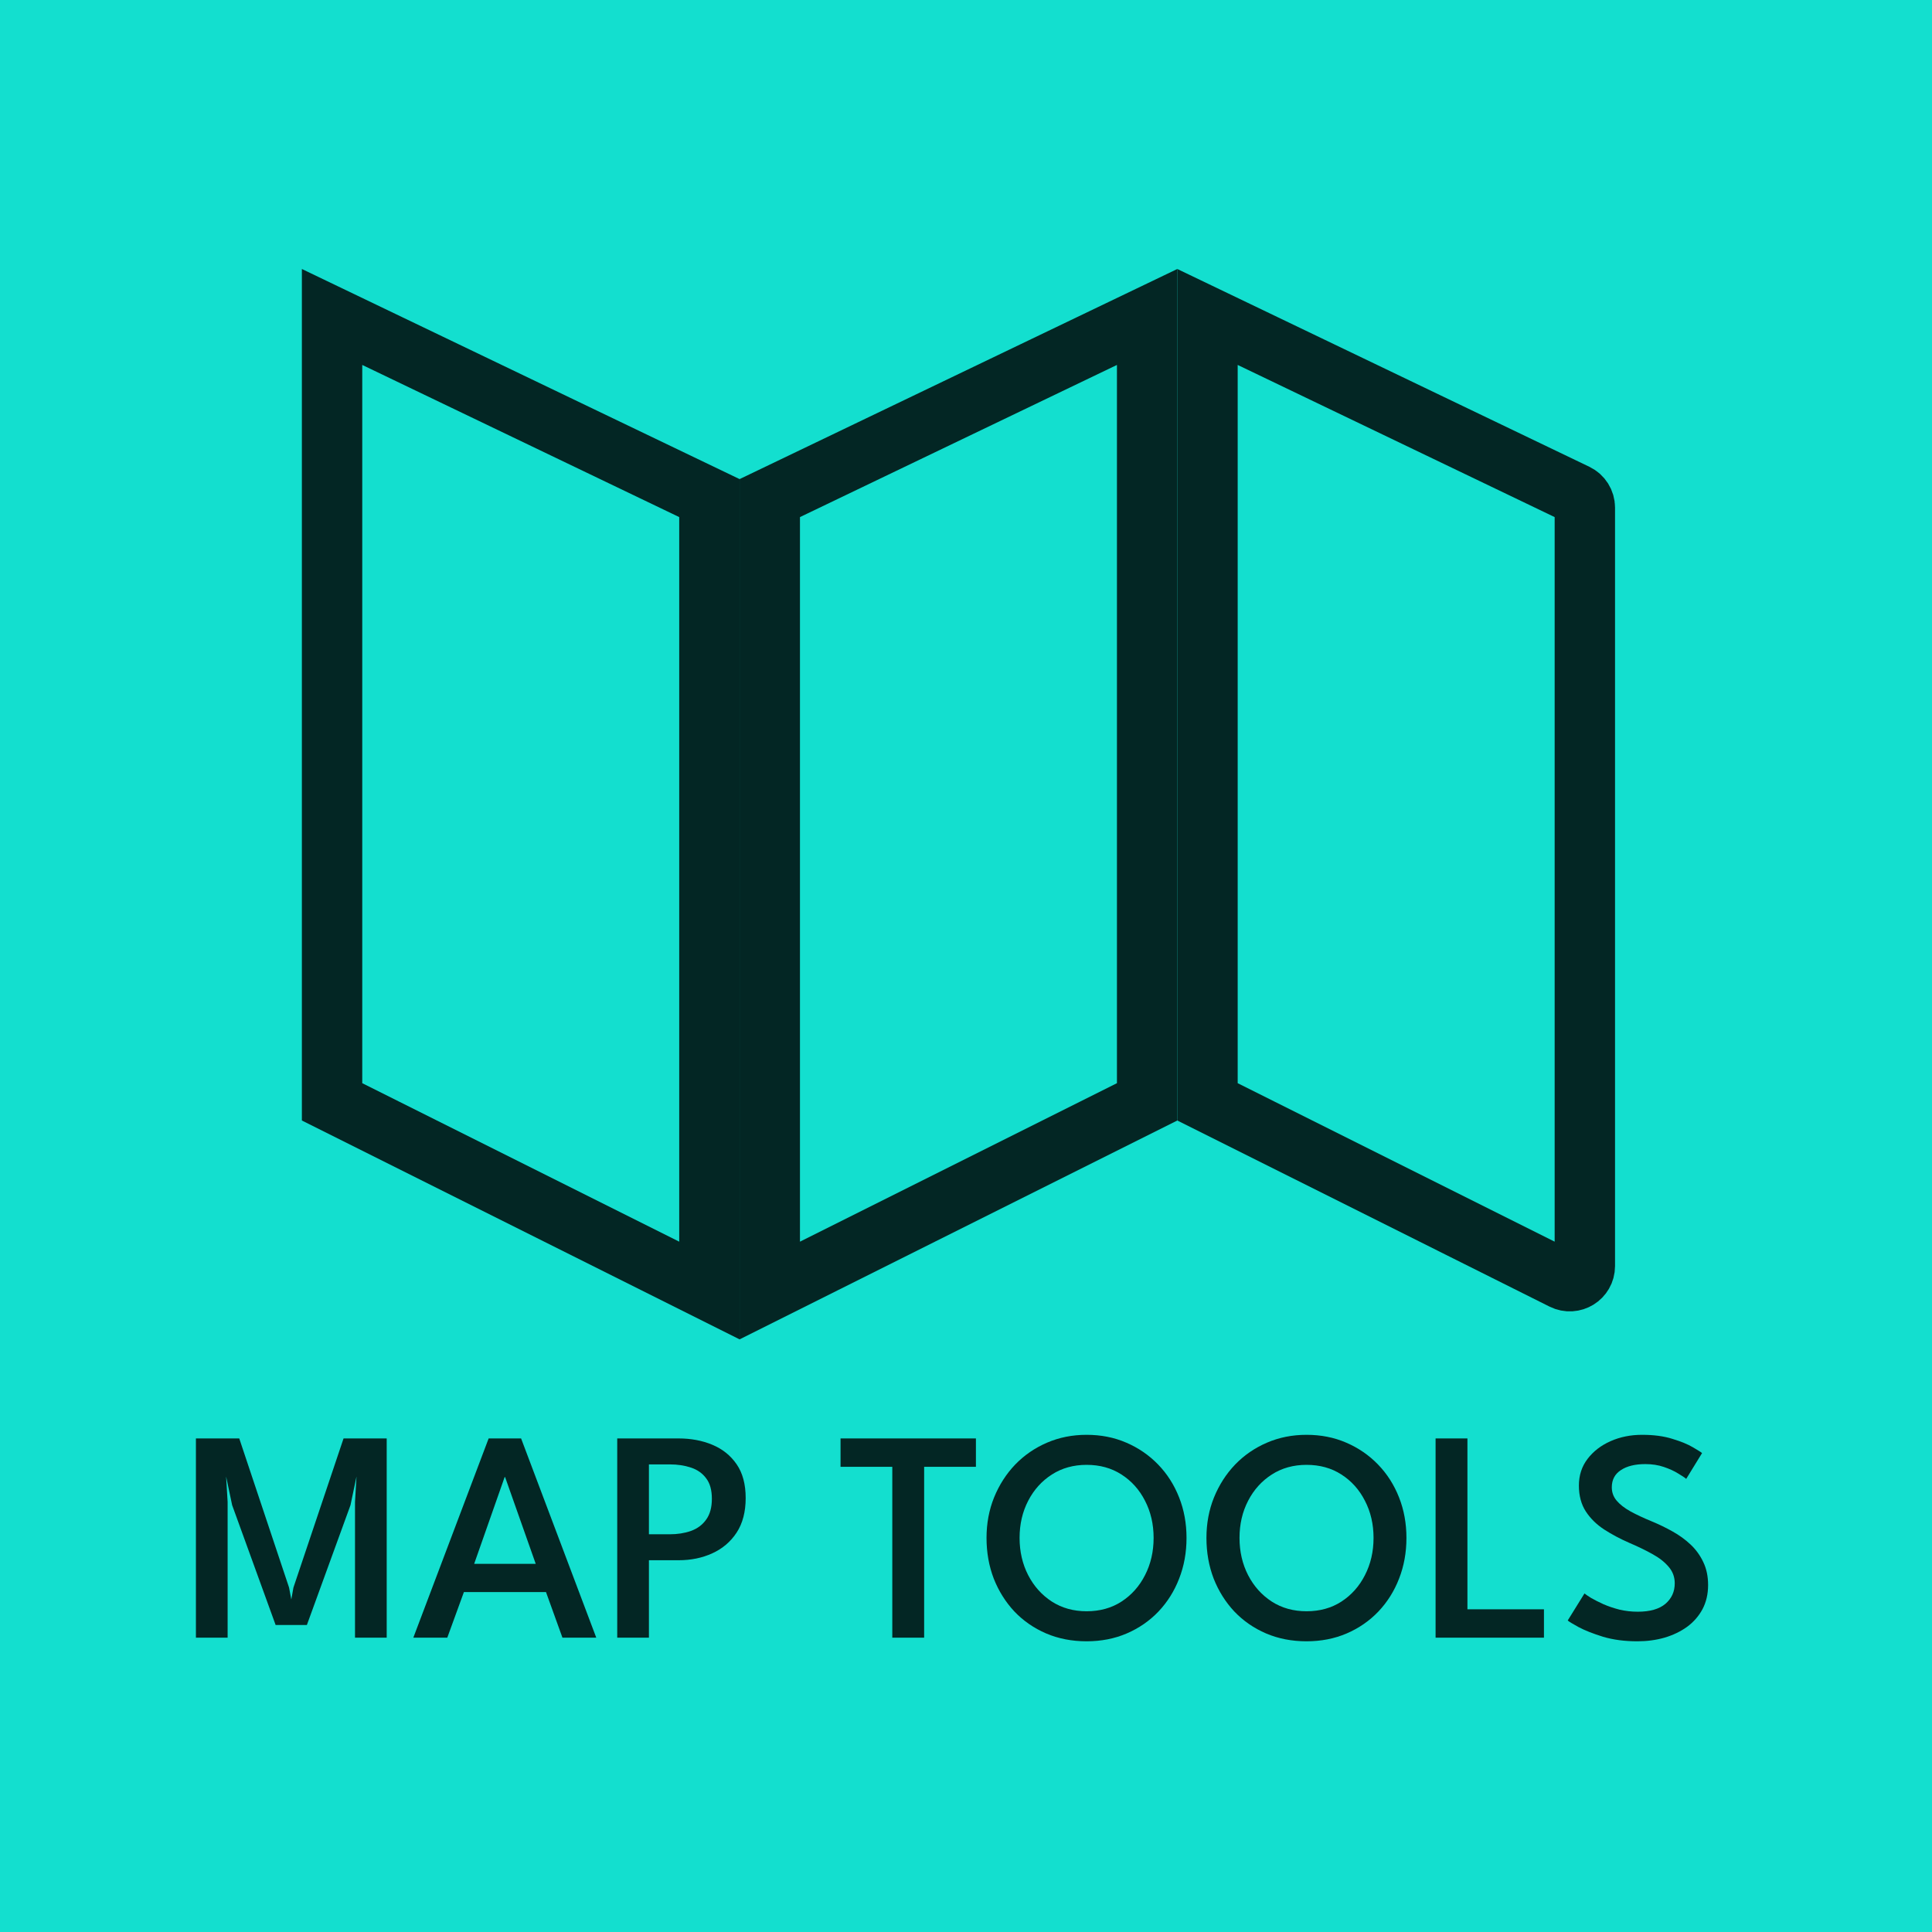
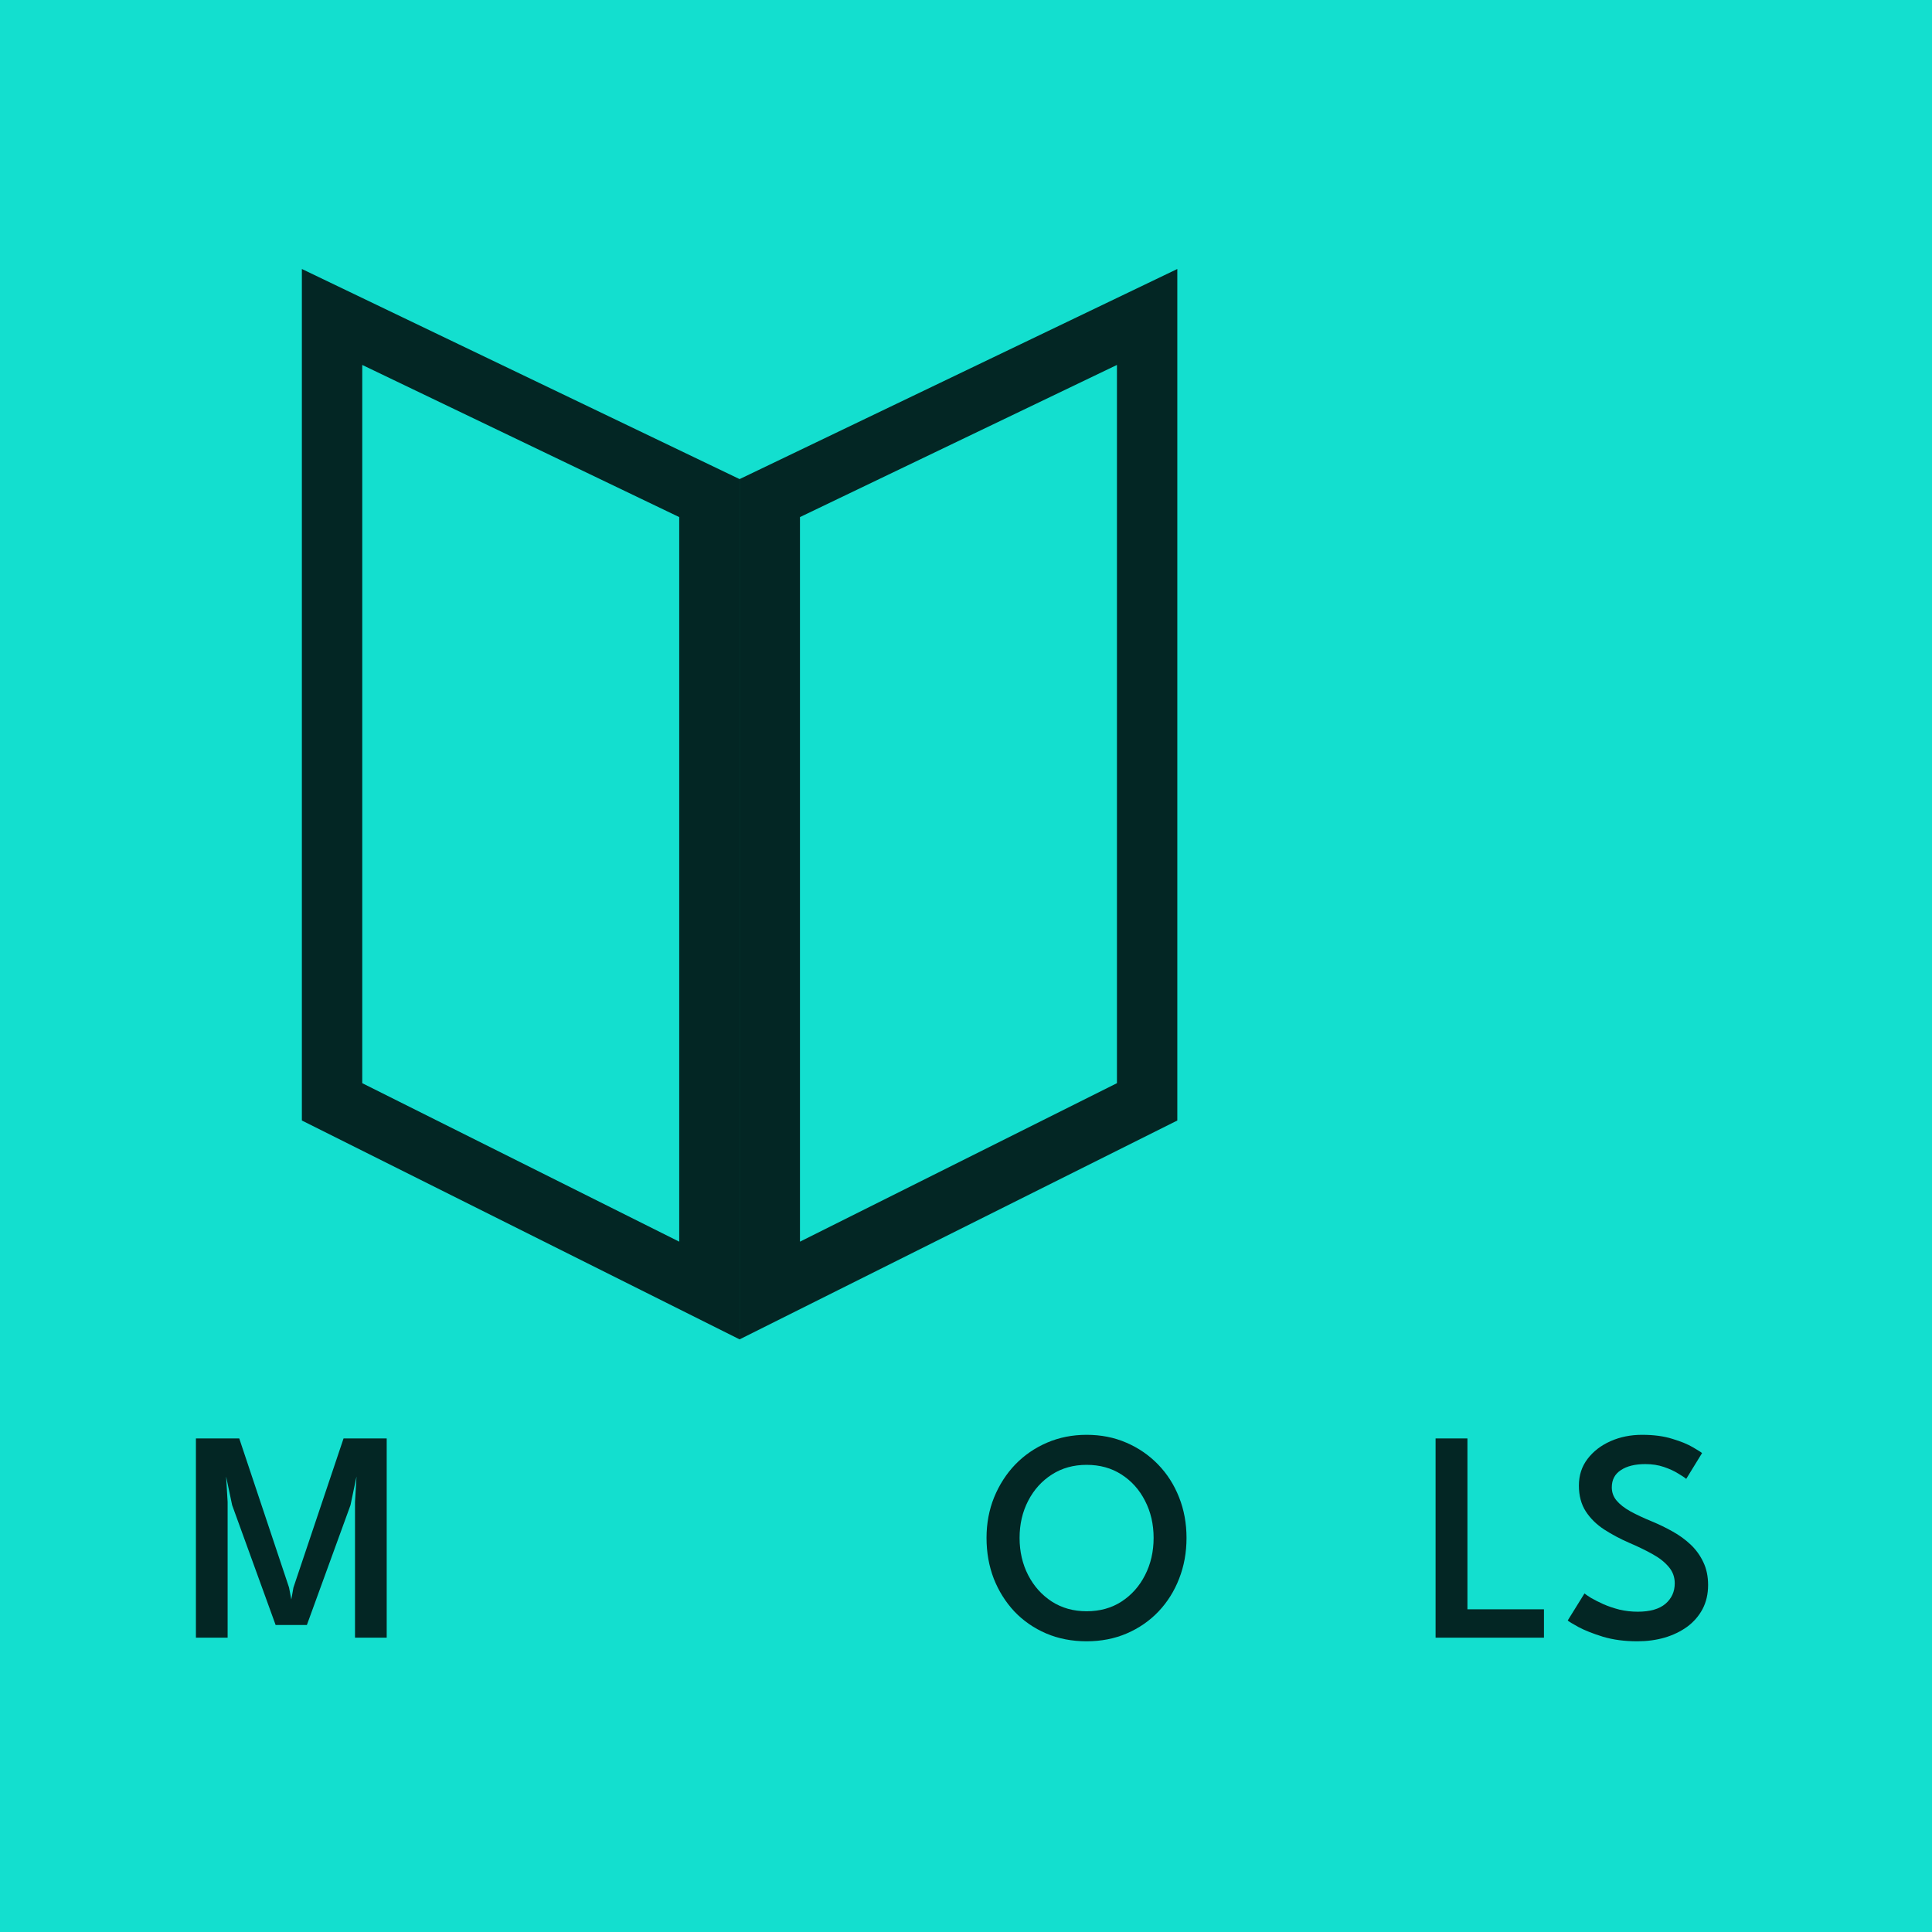
<svg xmlns="http://www.w3.org/2000/svg" width="128" height="128" viewBox="0 0 128 128" fill="none">
  <rect width="128" height="128" fill="#13DFCF" />
  <path d="M22 73V21L47 33V85.5L22 73Z" stroke="#032624" stroke-width="4" />
  <path d="M76 73V21L51 33V85.5L76 73Z" stroke="#032624" stroke-width="4" />
-   <path d="M80 73V21L104.433 32.728C104.779 32.894 105 33.245 105 33.629V83.882C105 84.625 104.218 85.109 103.553 84.776L80 73Z" stroke="#032624" stroke-width="4" />
  <path d="M25.62 95.3V108.5H23.52V99.51L23.62 97.82L23.221 99.72L20.331 107.66H18.261L15.38 99.72L14.98 97.82L15.081 99.51V108.5H12.98V95.3H15.851L19.151 105.18L19.3 105.97L19.441 105.18L22.761 95.3H25.62Z" fill="#032624" />
-   <path d="M32.374 95.3H34.524L39.504 108.5H37.264L36.174 105.48H30.734L29.634 108.5H27.384L32.374 95.3ZM31.414 103.61H35.494L33.464 97.86H33.434L31.414 103.61Z" fill="#032624" />
-   <path d="M40.893 95.3H44.953C45.78 95.3 46.527 95.44 47.193 95.72C47.867 96 48.403 96.43 48.803 97.01C49.203 97.59 49.403 98.337 49.403 99.25C49.403 100.163 49.203 100.927 48.803 101.54C48.403 102.147 47.867 102.603 47.193 102.91C46.527 103.217 45.78 103.37 44.953 103.37H42.993V108.5H40.893V95.3ZM42.993 101.65H44.373C44.887 101.65 45.353 101.577 45.773 101.43C46.2 101.277 46.537 101.027 46.783 100.68C47.037 100.333 47.163 99.873 47.163 99.3C47.163 98.72 47.037 98.267 46.783 97.94C46.537 97.607 46.2 97.37 45.773 97.23C45.353 97.09 44.887 97.02 44.373 97.02H42.993V101.65Z" fill="#032624" />
-   <path d="M59.117 97.18H55.688V95.3H64.657V97.18H61.227V108.5H59.117V97.18Z" fill="#032624" />
  <path d="M67.55 101.89C67.55 102.797 67.74 103.62 68.12 104.36C68.5 105.093 69.023 105.677 69.69 106.11C70.357 106.537 71.124 106.75 71.99 106.75C72.87 106.75 73.64 106.537 74.3 106.11C74.967 105.677 75.487 105.093 75.86 104.36C76.24 103.62 76.43 102.797 76.43 101.89C76.43 100.983 76.24 100.163 75.86 99.43C75.487 98.697 74.967 98.117 74.3 97.69C73.64 97.263 72.87 97.05 71.99 97.05C71.124 97.05 70.357 97.263 69.69 97.69C69.023 98.117 68.5 98.697 68.12 99.43C67.74 100.163 67.55 100.983 67.55 101.89ZM65.36 101.89C65.36 100.93 65.527 100.037 65.86 99.21C66.2 98.377 66.667 97.65 67.26 97.03C67.86 96.41 68.564 95.927 69.37 95.58C70.177 95.233 71.05 95.06 71.99 95.06C72.944 95.06 73.82 95.233 74.62 95.58C75.427 95.927 76.13 96.41 76.73 97.03C77.33 97.65 77.793 98.377 78.12 99.21C78.447 100.037 78.61 100.93 78.61 101.89C78.61 102.857 78.447 103.757 78.12 104.59C77.8 105.417 77.344 106.143 76.75 106.77C76.157 107.39 75.457 107.873 74.65 108.22C73.844 108.567 72.957 108.74 71.99 108.74C71.017 108.74 70.124 108.567 69.31 108.22C68.504 107.873 67.803 107.39 67.21 106.77C66.624 106.143 66.167 105.417 65.84 104.59C65.52 103.757 65.36 102.857 65.36 101.89Z" fill="#032624" />
-   <path d="M82.121 101.89C82.121 102.797 82.311 103.62 82.691 104.36C83.07 105.093 83.594 105.677 84.26 106.11C84.927 106.537 85.694 106.75 86.561 106.75C87.441 106.75 88.21 106.537 88.871 106.11C89.537 105.677 90.057 105.093 90.43 104.36C90.811 103.62 91.001 102.797 91.001 101.89C91.001 100.983 90.811 100.163 90.43 99.43C90.057 98.697 89.537 98.117 88.871 97.69C88.21 97.263 87.441 97.05 86.561 97.05C85.694 97.05 84.927 97.263 84.26 97.69C83.594 98.117 83.07 98.697 82.691 99.43C82.311 100.163 82.121 100.983 82.121 101.89ZM79.93 101.89C79.93 100.93 80.097 100.037 80.43 99.21C80.77 98.377 81.237 97.65 81.831 97.03C82.43 96.41 83.134 95.927 83.941 95.58C84.747 95.233 85.621 95.06 86.561 95.06C87.514 95.06 88.391 95.233 89.191 95.58C89.997 95.927 90.701 96.41 91.3 97.03C91.9 97.65 92.364 98.377 92.691 99.21C93.017 100.037 93.18 100.93 93.18 101.89C93.18 102.857 93.017 103.757 92.691 104.59C92.371 105.417 91.914 106.143 91.32 106.77C90.727 107.39 90.027 107.873 89.221 108.22C88.414 108.567 87.527 108.74 86.561 108.74C85.587 108.74 84.694 108.567 83.88 108.22C83.074 107.873 82.374 107.39 81.781 106.77C81.194 106.143 80.737 105.417 80.41 104.59C80.091 103.757 79.93 102.857 79.93 101.89Z" fill="#032624" />
  <path d="M95.111 95.3H97.221V106.62H102.291V108.5H95.111V95.3Z" fill="#032624" />
  <path d="M108.796 95.06C109.569 95.06 110.239 95.15 110.806 95.33C111.379 95.503 111.832 95.69 112.166 95.89C112.499 96.083 112.699 96.21 112.766 96.27L111.716 97.98C111.616 97.893 111.436 97.773 111.176 97.62C110.922 97.46 110.609 97.317 110.236 97.19C109.869 97.063 109.459 97 109.006 97C108.326 97 107.786 97.133 107.386 97.4C106.986 97.66 106.786 98.04 106.786 98.54C106.786 98.873 106.892 99.167 107.106 99.42C107.319 99.673 107.622 99.91 108.016 100.13C108.416 100.35 108.892 100.573 109.446 100.8C109.912 100.993 110.366 101.213 110.806 101.46C111.252 101.707 111.652 101.997 112.006 102.33C112.359 102.663 112.639 103.05 112.846 103.49C113.059 103.93 113.166 104.437 113.166 105.01C113.166 105.61 113.042 106.143 112.796 106.61C112.549 107.07 112.209 107.46 111.776 107.78C111.342 108.093 110.842 108.333 110.276 108.5C109.716 108.66 109.116 108.74 108.476 108.74C107.636 108.74 106.879 108.64 106.206 108.44C105.539 108.233 104.999 108.02 104.586 107.8C104.172 107.573 103.932 107.427 103.866 107.36L104.976 105.57C105.056 105.637 105.202 105.737 105.416 105.87C105.636 105.997 105.906 106.133 106.226 106.28C106.546 106.42 106.899 106.54 107.286 106.64C107.679 106.733 108.086 106.78 108.506 106.78C109.312 106.78 109.922 106.607 110.336 106.26C110.749 105.907 110.956 105.453 110.956 104.9C110.956 104.48 110.822 104.117 110.556 103.81C110.296 103.497 109.936 103.213 109.476 102.96C109.022 102.707 108.506 102.457 107.926 102.21C107.332 101.95 106.782 101.657 106.276 101.33C105.776 101.003 105.372 100.607 105.066 100.14C104.759 99.667 104.606 99.093 104.606 98.42C104.606 97.747 104.796 97.16 105.176 96.66C105.562 96.153 106.072 95.76 106.706 95.48C107.339 95.2 108.036 95.06 108.796 95.06Z" fill="#032624" />
</svg>